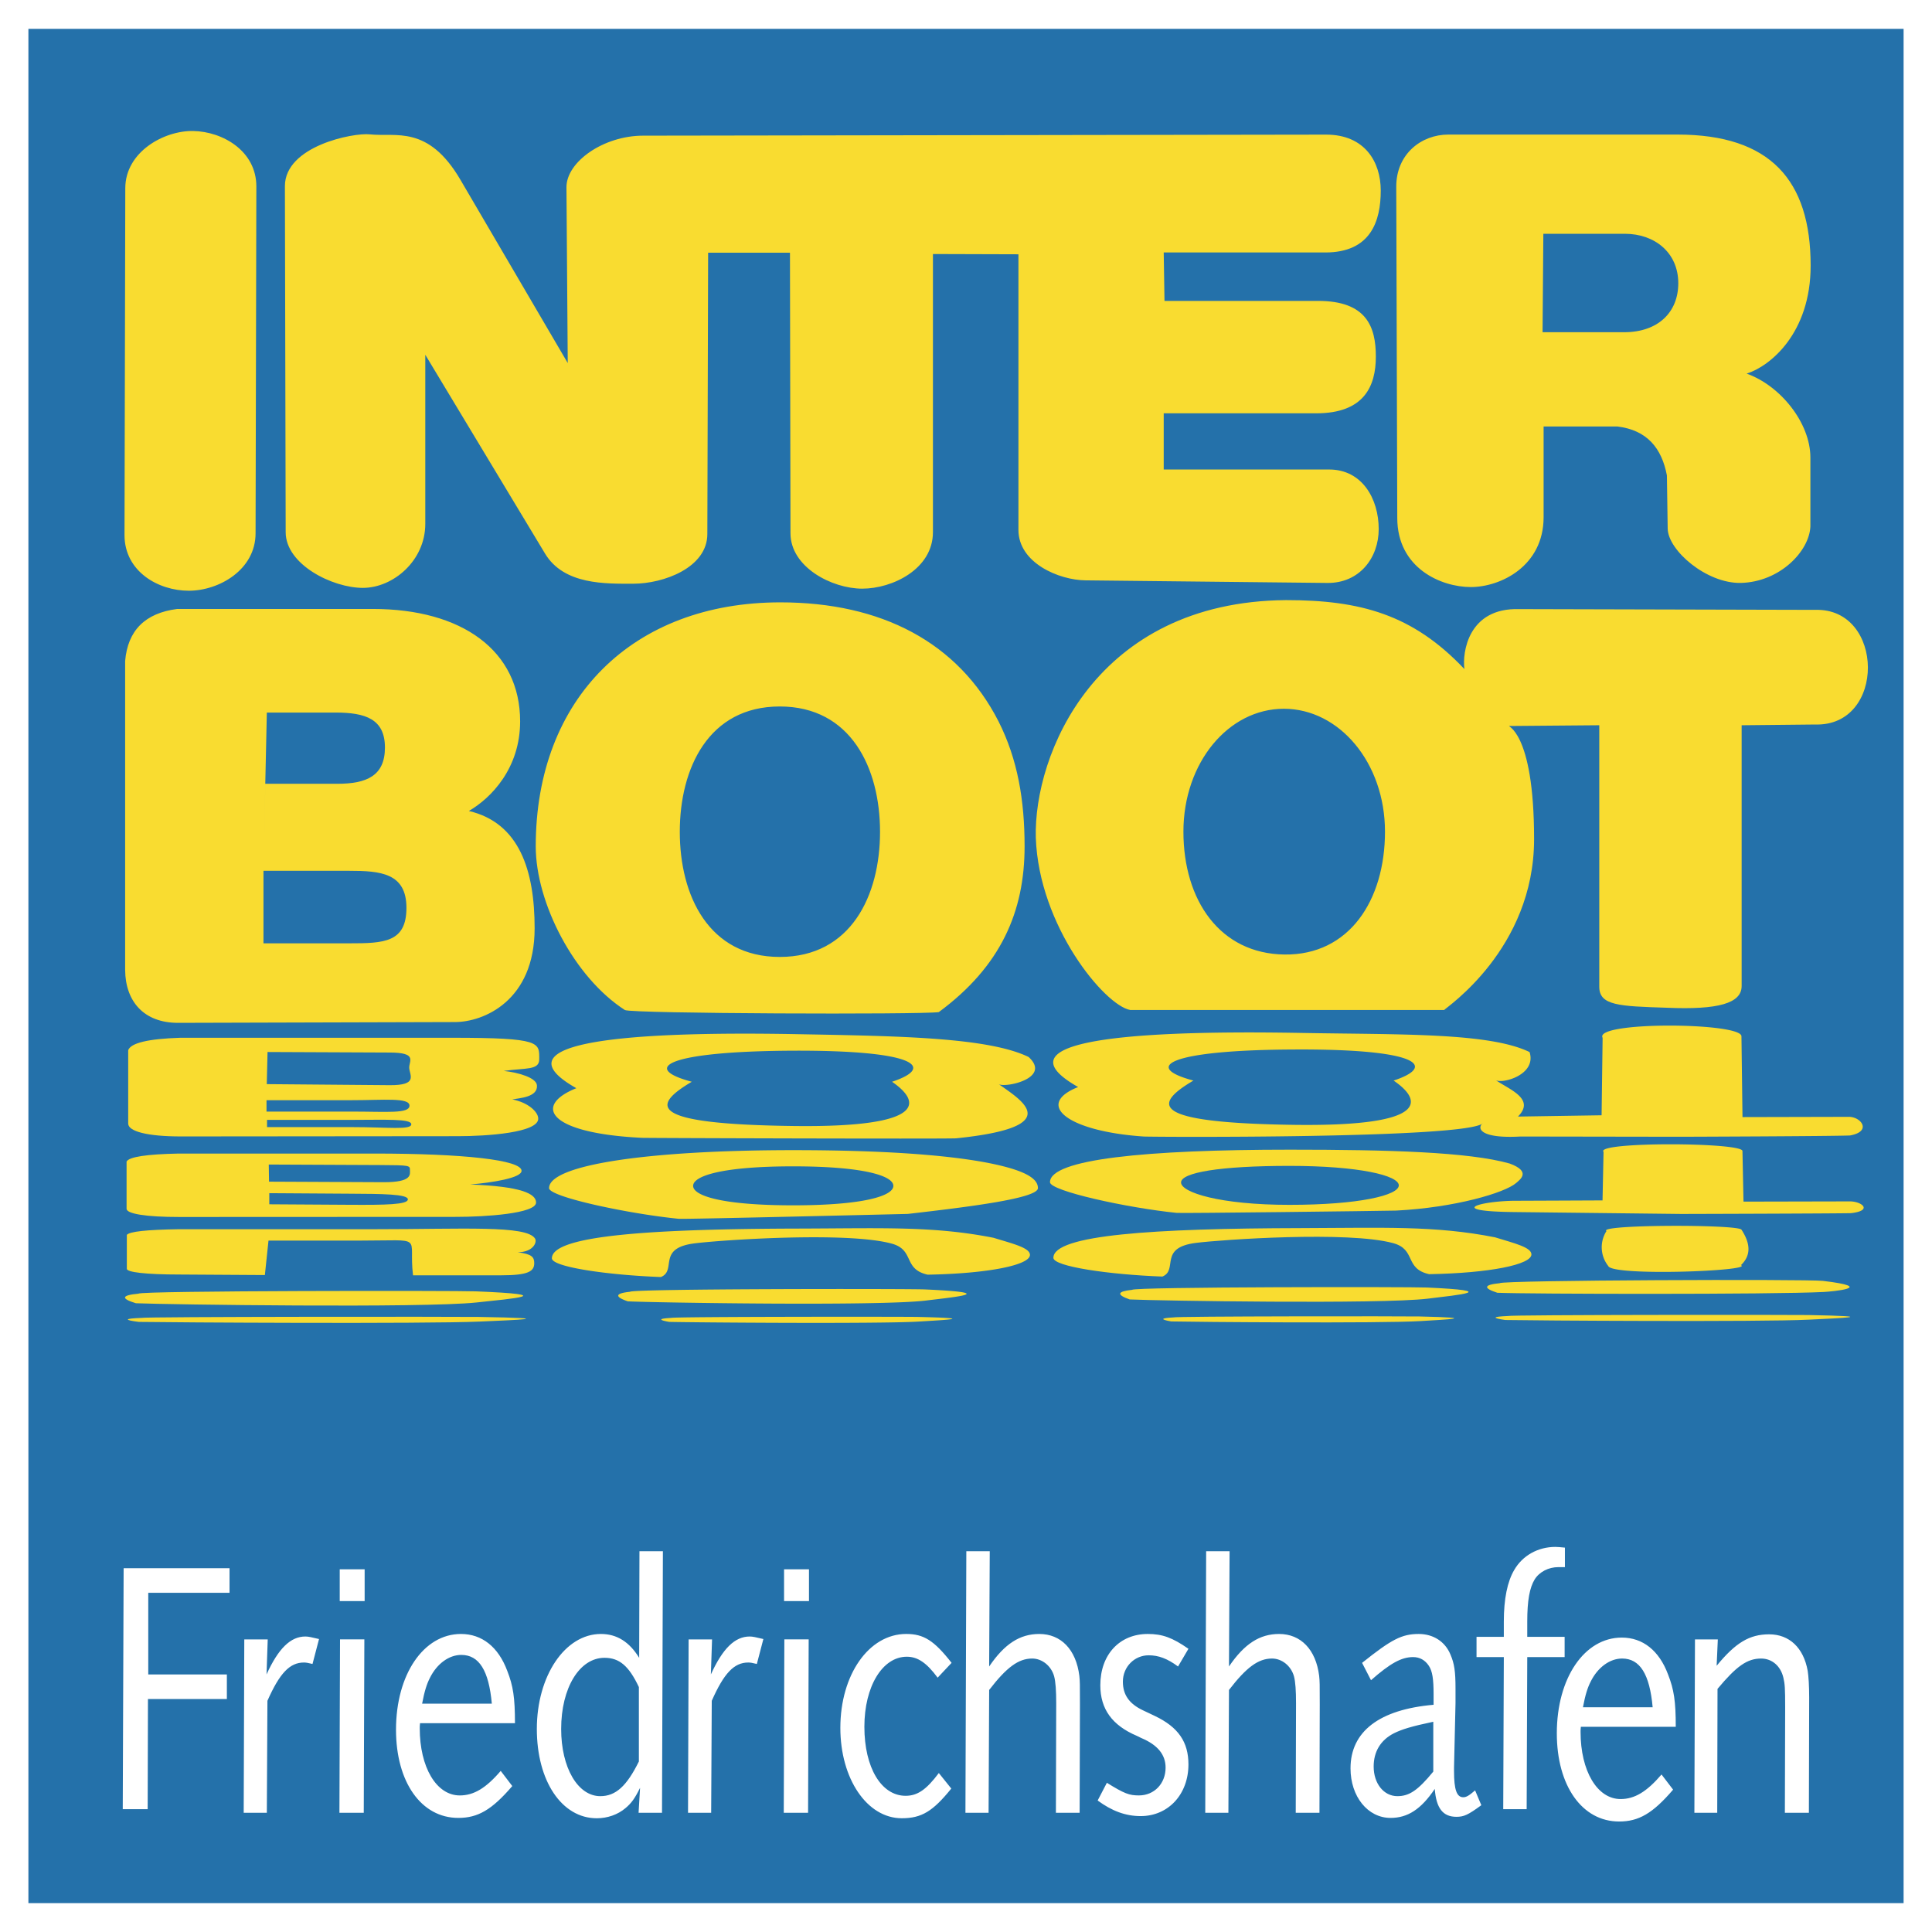
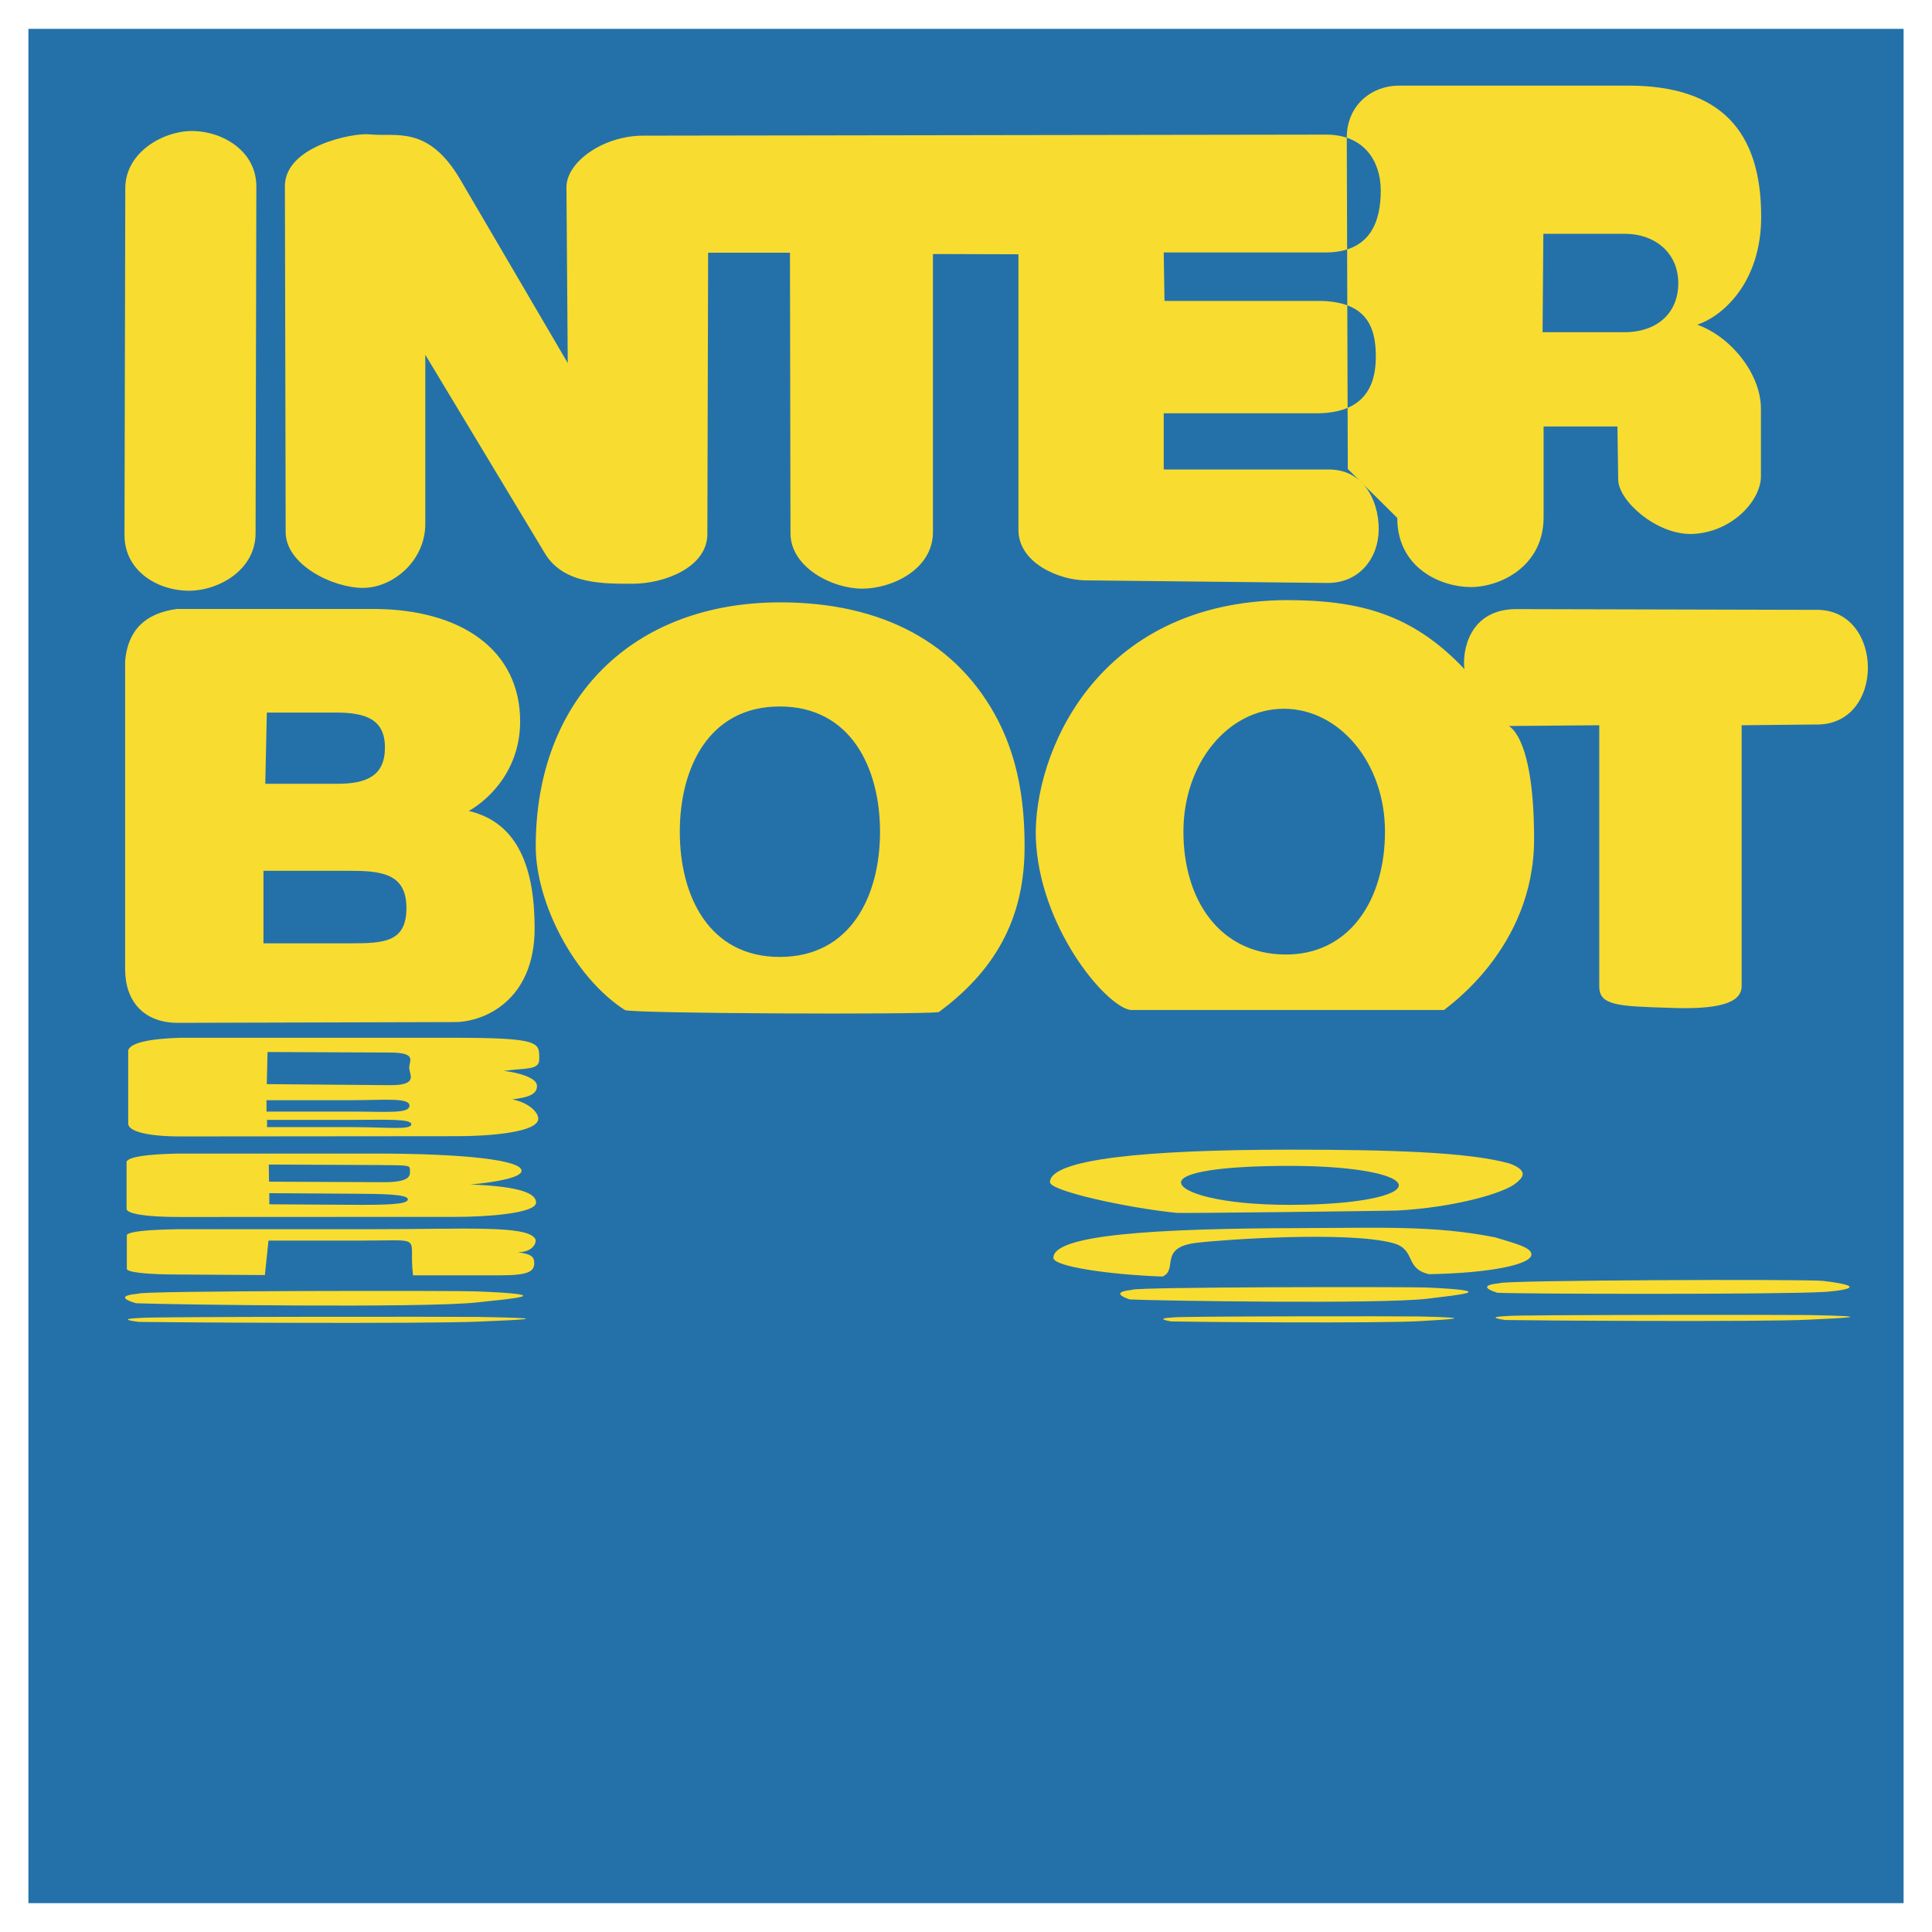
<svg xmlns="http://www.w3.org/2000/svg" width="2500" height="2500" viewBox="0 0 192.756 192.756">
  <g fill-rule="evenodd" clip-rule="evenodd">
    <path fill="#fff" d="M0 0h192.756v192.756H0V0z" />
    <path fill="#2471aa" d="M189.922 2.879H2.834v186.998h187.088V2.879z" />
-     <path fill="#fff" d="M12.247 180.502h2.486l.029-10.992h7.873v-2.451h-7.843v-8.147h8.109v-2.451H12.335l-.088 24.041zM24.314 180.861h2.308l.059-11.172c1.213-2.74 2.22-3.82 3.64-3.82.208 0 .415.035.858.145l.651-2.488c-.77-.18-1.065-.252-1.361-.252-1.479 0-2.693 1.189-3.877 3.785l.119-3.496h-2.338l-.059 17.298zM33.865 180.861h2.427l.06-17.299h-2.427l-.06 17.299zm.03-21.119h2.485v-3.172h-2.485v3.172zM49.957 176.682c-1.479 1.73-2.693 2.449-4.084 2.449-2.338 0-3.995-2.811-3.995-6.703 0-.107 0-.287.029-.504h9.471c0-2.559-.178-3.713-.77-5.227-.888-2.379-2.516-3.676-4.617-3.676-3.729 0-6.481 4.037-6.481 9.551 0 5.227 2.516 8.801 6.215 8.801 1.954 0 3.344-.799 5.386-3.178l-1.154-1.513zm-7.843-6.705c.237-1.26.474-1.98.77-2.559.71-1.441 1.923-2.307 3.137-2.307 1.775 0 2.752 1.551 3.048 4.865h-6.955v.001zM66.048 180.861l.089-26.094h-2.338L63.77 165.4c-.976-1.586-2.219-2.379-3.817-2.379-3.581 0-6.393 4.18-6.393 9.479 0 5.189 2.486 8.908 5.978 8.908 1.065 0 2.101-.359 2.871-1.016.562-.469.917-.936 1.45-2.018l-.148 2.486h2.337v.001zm-2.308-5.117c-1.213 2.451-2.308 3.459-3.847 3.459-2.249 0-3.906-2.846-3.906-6.703 0-4.109 1.835-7.1 4.321-7.1 1.479 0 2.427.793 3.433 2.92v7.424h-.001zM68.645 180.861h2.308l.059-11.172c1.213-2.74 2.22-3.82 3.641-3.82.207 0 .414.035.858.145l.651-2.488c-.77-.18-1.065-.252-1.361-.252-1.48 0-2.693 1.189-3.877 3.785l.118-3.496h-2.338l-.059 17.298zM78.196 180.861h2.426l.06-17.299h-2.427l-.059 17.299zm.03-21.119h2.486v-3.172h-2.486v3.172zM93.667 176.896c-1.243 1.658-2.131 2.271-3.314 2.271-2.427 0-4.114-2.811-4.114-6.885 0-4.035 1.805-6.99 4.232-6.99 1.095 0 1.982.611 3.078 2.09l1.391-1.479c-1.746-2.234-2.782-2.883-4.528-2.883-3.729 0-6.57 4.072-6.57 9.371 0 5.082 2.664 9.016 6.126 9.016 1.983 0 3.107-.691 4.942-2.961l-1.243-1.55zM96.322 180.861h2.309l.059-12.254c1.746-2.27 2.93-3.135 4.291-3.135.977 0 1.895.721 2.189 1.766.148.541.209 1.441.209 2.703l-.031 10.92h2.367l.031-10.775c0-2.127 0-2.307-.059-2.885-.326-2.631-1.836-4.18-3.996-4.18-1.924 0-3.463.973-5.002 3.244l.059-11.498h-2.337l-.089 26.094zM109.514 179.637c1.42 1.045 2.781 1.555 4.291 1.555 2.752 0 4.766-2.168 4.766-5.158 0-2.236-1.008-3.713-3.346-4.83l-1.213-.576c-1.361-.65-1.982-1.551-1.982-2.848 0-1.479 1.154-2.631 2.574-2.631.977 0 1.865.324 2.93 1.117l1.037-1.766c-1.6-1.117-2.605-1.479-4.055-1.479-2.812 0-4.736 2.055-4.736 5.117 0 2.379 1.184 4.002 3.641 5.047l.443.217c1.629.684 2.428 1.656 2.428 2.955 0 1.584-1.125 2.773-2.664 2.773-.977 0-1.449-.18-3.195-1.26l-.919 1.767zM120.248 180.861h2.309l.059-12.254c1.746-2.27 2.932-3.135 4.293-3.135.977 0 1.893.721 2.189 1.766.148.541.207 1.441.207 2.703l-.029 10.92h2.367l.029-10.775c0-2.127 0-2.307-.059-2.885-.326-2.631-1.836-4.18-3.996-4.18-1.924 0-3.461.973-5.002 3.244l.061-11.498h-2.338l-.09 26.094zM136.785 167.635c1.922-1.693 3.047-2.307 4.201-2.307.652 0 1.184.289 1.568.865.355.541.475 1.297.475 2.848v1.045c-5.416.469-8.287 2.666-8.287 6.342 0 2.812 1.717 4.945 3.996 4.945 1.715 0 3.047-.871 4.408-2.891.148 1.91.801 2.781 2.16 2.781.74 0 1.154-.18 2.486-1.158l-.621-1.479c-.621.541-.889.686-1.184.686-.65 0-.918-.758-.918-2.596v-.396l.148-6.416v-1.441c0-1.729-.119-2.486-.504-3.387-.531-1.297-1.717-2.055-3.166-2.055-1.688 0-2.723.541-5.652 2.883l.89 1.731zm6.213 9.119c-1.537 1.873-2.396 2.449-3.58 2.449-1.361 0-2.367-1.262-2.367-2.955 0-1.477.68-2.631 2.012-3.314.799-.396 1.717-.686 3.936-1.154v4.974h-.001zM149.977 180.502h2.338l.059-15.174h3.729v-2.018h-3.729v-1.514c0-2.127.236-3.389.74-4.217.473-.758 1.391-1.227 2.367-1.227h.65v-1.945c-.354-.037-.77-.072-.947-.072-1.746 0-3.283.865-4.113 2.307-.68 1.152-1.035 2.883-1.035 5.154v1.514h-2.723v2.018h2.723l-.059 15.174zM165.771 177.041c-1.48 1.73-2.693 2.451-4.084 2.451-2.338 0-3.994-2.811-3.994-6.703 0-.109 0-.289.029-.506h9.469c0-2.559-.178-3.711-.77-5.225-.887-2.379-2.514-3.676-4.615-3.676-3.73 0-6.482 4.035-6.482 9.551 0 5.225 2.516 8.799 6.215 8.799 1.953 0 3.346-.799 5.387-3.178l-1.155-1.513zm-7.841-6.703c.236-1.262.473-1.982.77-2.559.709-1.441 1.924-2.307 3.137-2.307 1.775 0 2.752 1.549 3.049 4.865h-6.956v.001zM169.049 180.861h2.279l.029-12.361c1.895-2.271 2.959-3.027 4.35-3.027 1.096 0 1.953.756 2.221 1.91.148.613.178 1.045.178 2.99l-.029 10.488h2.396l.029-11.496c0-1.117-.059-2.127-.148-2.668-.414-2.307-1.834-3.641-3.848-3.641-1.953 0-3.344.83-5.236 3.137l.117-2.631h-2.279l-.059 17.299z" />
    <path d="M151.561 60.771l29.529.075c6.953-.224 7.102 11.662 0 11.438l-7.326.075v26.015c0 1.719-2.316 2.393-7.475 2.168-4.785-.15-6.729-.225-6.729-2.094v-26.09l-8.971.075c-.373 0 2.467.299 2.467 11.288s-8.82 16.82-8.971 17.045h-31.322c-2.543-.449-9.121-8.373-9.42-17.194-.225-8.223 5.906-23.548 24.969-23.698 7.4 0 12.633 1.42 17.791 6.878-.222-1.646.376-6.13 5.458-5.981zm-23.473 9.942c5.531 0 10.092 5.382 10.092 12.26s-3.588 12.335-10.018 12.26c-6.428-.075-10.092-5.382-10.092-12.26s4.487-12.26 10.018-12.26zM99.629 71.984c-4.038-7.908-11.699-11.887-21.778-11.887-14.681 0-24.4 9.562-24.4 24.343 0 5.633 3.831 13.076 8.896 16.332.591.361 29.542.465 31.316.207 6.196-4.574 8.561-10.027 8.561-16.539.001-4.6-.693-8.683-2.595-12.456zm-21.83-1.499c7.096 0 10.002 6.15 10.002 12.507 0 6.357-2.906 12.482-10.002 12.482s-9.976-6.125-9.976-12.482c.001-6.356 2.88-12.507 9.976-12.507zM12.486 96.779c.026 3.125 1.86 5.271 5.271 5.271l27.624-.078c2.869 0 7.959-2.119 7.959-9.355 0-5.736-1.499-10.517-6.564-11.706 2.197-1.266 5.117-4.238 5.117-8.941 0-7.055-5.789-11.215-14.704-11.215h-19.51c-3.204.414-4.936 2.145-5.194 5.194v30.83h.001zm13.8-9.898h8.553c3.101 0 5.711.207 5.711 3.695 0 3.463-2.249 3.54-5.711 3.54h-8.553v-7.235l.336-15.789h6.848c2.997 0 4.935.646 4.935 3.489 0 2.816-1.809 3.618-4.755 3.618h-7.184l.155-7.106-.335 15.788zM26.693 104.959l12.172.053c2.868 0 1.912.877 1.964 1.549.051.725.904 1.732-1.964 1.707l-12.249-.104.077-3.205zm-.103 4.807h8.554c3.101 0 5.71-.285 5.71.543 0 .826-2.248.594-5.71.594H26.59v-1.137zm.052 1.964h8.605c3.101 0 5.788-.131 5.788.438 0 .596-2.377.285-5.84.285h-8.553v-.723zm-13.851.387c.026.75 1.861 1.266 5.271 1.266l27.624-.025c2.817 0 8.166-.336 8.011-1.809-.052-.646-1.008-1.551-2.584-1.861.671-.129 2.584-.207 2.455-1.42-.078-.75-1.86-1.268-3.308-1.422 2.197-.311 3.54-.051 3.54-1.162 0-1.68.232-2.146-8.683-2.146H17.984c-3.204.104-4.936.518-5.194 1.242v7.337h.001zM12.629 120.611c.026.479 1.861.809 5.271.809l27.624-.012c2.869 0 7.959-.326 7.959-1.434 0-.879-1.499-1.611-6.564-1.795 2.197-.193 5.117-.648 5.117-1.369 0-1.082-5.789-1.719-14.704-1.719h-19.51c-3.204.064-4.936.328-5.194.797v4.723h.001zm14.239-1.568l8.114.053c3.075.016 5.711.031 5.711.564 0 .531-2.274.562-5.711.543l-8.114-.051v-1.109zm-.053-2.857l11.086.051c2.972.012 2.998.047 2.998.482 0 .432.285 1.24-2.636 1.229l-11.422-.053-.026-1.709zM41.208 127.238h8.786c2.765 0 3.308-.414 3.308-1.215 0-.621-.258-.904-1.654-1.086 1.55 0 1.964-1.008 1.731-1.369-.853-1.344-7.106-.93-16.021-.93h-19.51c-3.204.051-4.936.232-5.194.568v3.385c0 .336 1.886.568 5.271.568l8.501.053.362-3.438h9.147c6.616.001 4.782-.594 5.273 3.464zM47.539 129.949c3.618-.389 8.398-.775-.077-1.111-1.835-.078-33.413-.078-33.646.232-1.705.154-1.783.49-.258.955 3.127.129 28.58.493 33.981-.076zM47.824 131.855c3.618-.162 8.398-.324-.078-.465-1.834-.031-33.413-.031-33.645.098-1.706.064-1.783.205-.258.398 3.127.055 28.58.206 33.981-.031z" fill="#f9dc30" />
-     <path d="M102.623 105.455c-4.035-1.959-12.957-2.088-22.933-2.273-19.206-.365-29.799 1.09-22.188 5.387-4.345 1.744-2.829 4.498 6.556 4.953.643.025 29.542.115 31.316.051 11.132-1.141 6.505-3.805 4.267-5.412.591.407 5.324-.565 2.982-2.706zm-23.627-.627c12.625-.064 14.27 1.686 10.002 3.1 2.828 1.936 3.651 4.574-9.745 4.414-14.295-.172-14.501-1.902-10.233-4.414-5.22-1.397-2.289-3.035 9.976-3.1zM100.959 116.6c-4.038-1.23-11.699-1.85-21.778-1.85-14.681 0-24.4 1.488-24.4 3.789 0 .877 7.894 2.559 12.933 3.061.565.053 21.083-.447 22.857-.486 6.196-.713 12.983-1.561 12.983-2.574.001-.718-.693-1.352-2.595-1.94zm-21.829-.233c7.096 0 10.001.957 10.001 1.947 0 .988-2.905 1.941-10.001 1.941s-9.976-.953-9.976-1.941c0-.99 2.88-1.947 9.976-1.947zM92.551 127.174c-2.494-.561-1.259-2.471-3.599-3.102-4.474-1.215-16.995-.357-19.669-.02-3.78.475-1.723 2.689-3.343 3.357-5.245-.193-10.876-.992-10.876-1.869 0-2.301 10.027-2.928 24.632-2.965 8.253-.02 13.421-.273 19.437.922 1.902.586 3.625.988 3.625 1.705 0 1.015-4.164 1.866-10.207 1.972zM92.364 129.758c3.166-.387 7.349-.775-.068-1.111-1.605-.076-29.236-.076-29.439.234-1.492.154-1.56.49-.226.955 2.736.129 25.008.49 29.733-.078zM91.609 131.855c2.644-.162 6.139-.324-.057-.465-1.341-.031-24.424-.031-24.593.098-1.247.064-1.303.205-.189.398 2.285.055 20.891.206 24.839-.031zM151.445 111.4c1.783-1.781-.904-2.713-2.223-3.643.596.414 4.109-.49 3.385-2.791-4.029-1.963-12.92-1.73-22.869-1.912-19.199-.336-29.793 1.086-22.172 5.4-4.365 1.732-1.109 4.42 6.539 4.936.775.053 32.508.232 33.852-1.344-.621.465-.387 1.576 3.746 1.344l15.945.025c.387 0 15.143-.051 16.926-.129 2.17-.387 1.162-1.809-.053-1.859l-10.672.025-.104-8.062c0-1.396-14.756-1.498-13.852.154l-.102 7.727-8.346.129zm-22.404-6.691c12.637-.078 14.291 1.68 10 3.1 2.844 1.939 3.67 4.574-9.742 4.42-14.289-.182-14.496-1.912-10.232-4.42-5.219-1.395-2.274-3.049 9.974-3.1zM150.887 119.803c-3.549.088-6.377 1.051.127 1.123l16.738.191c.309 0 15.145-.039 16.918-.08 2.16-.24 1.158-1.139-.051-1.174l-10.67.023-.104-5.049c0-.877-14.758-.941-13.859.09l-.102 4.838c-2.982.014-5.989.026-8.997.038zM173.695 126.223c1.029-.982.951-2.156.053-3.537-.361-.543-14.373-.523-13.473.141a3.003 3.003 0 0 0 .18 3.479c.359 1.046 14.553.503 13.24-.083z" fill="#f9dc30" />
-     <path d="M150.621 116.086c-4.072-1.154-12.068-1.383-21.926-1.383-14.357 0-23.938.945-23.938 3.246 0 .875 7.719 2.564 12.646 3.061.504.051 20.168-.189 21.902-.23 5.859-.301 10.838-1.77 11.969-2.758.429-.372 1.486-1.147-.653-1.936zm-21.976.234c6.941 0 10.914.957 10.914 1.945 0 .99-3.973 1.943-10.914 1.943-6.939 0-10.812-1.242-10.812-2.232s3.872-1.656 10.812-1.656zM142.584 127.125c-2.494-.559-1.26-2.469-3.6-3.1-4.475-1.215-16.996-.357-19.67-.021-3.779.475-1.723 2.691-3.342 3.359-5.244-.193-10.875-.994-10.875-1.871 0-2.301 10.027-2.928 24.631-2.963 8.252-.021 13.422-.273 19.438.92 1.902.588 3.625.99 3.625 1.705 0 1.014-4.166 1.867-10.207 1.971zM142.445 129.568c3.164-.387 7.348-.775-.068-1.111-1.605-.076-29.236-.076-29.439.232-1.492.156-1.561.492-.227.957 2.736.129 25.008.491 29.734-.078zM181.938 128.902c.928-.051 5.389-.465-.072-1.109-1.707-.182-32.014-.078-32.232.232-1.609.154-1.682.49-.244.955 2.95.129 27.477.182 32.548-.078zM141.689 131.807c2.645-.16 6.139-.322-.057-.463-1.342-.031-24.424-.031-24.594.098-1.246.064-1.303.205-.189.398 2.286.055 20.891.205 24.84-.033zM180.453 131.664c3.223-.16 7.482-.322-.068-.463-1.635-.031-29.768-.031-29.975.098-1.52.064-1.588.205-.23.398 2.785.055 25.463.205 30.273-.033zM139.406 51.672c0 5.013 4.367 6.899 7.338 6.899 2.947 0 7.262-2.067 7.262-6.977V42.55h7.365c2.945.362 4.418 2.145 4.936 4.884l.078 5.298c.025 2.17 3.875 5.504 7.312 5.426 3.902-.104 6.822-3.178 6.926-5.633v-6.874c0-3.463-2.998-7.184-6.357-8.373 2.352-.75 6.383-4.031 6.383-10.776 0-8.527-4.031-13.076-13.283-13.076h-22.869c-2.688 0-5.193 1.938-5.193 5.194l.102 33.052zm14.574-28.347h8.141c2.945 0 5.322 1.86 5.322 4.936 0 2.894-2.016 4.884-5.4 4.884h-8.141l.078-9.82zM101.607 25.37l-8.528-.026v27.753c0 3.669-4.031 5.633-7.055 5.633s-7.158-2.145-7.158-5.53l-.052-27.986H70.65l-.078 28.063c0 3.359-4.367 4.961-7.391 4.961-2.765 0-6.925.129-8.812-3.023l-11.938-19.82V52.27c0 3.669-3.204 6.383-6.228 6.383s-7.701-2.326-7.701-5.556l-.077-34.524c0-4.005 6.822-5.349 8.476-5.168 2.584.284 5.814-.982 9.045 4.548l10.698 18.27-.129-17.546c0-2.532 3.696-5.142 7.649-5.142l68.143-.104c3.85 0 5.451 2.713 5.451 5.582 0 3.023-.98 6.176-5.529 6.176h-16.125l.078 4.832h15.324c4.857 0 5.762 2.61 5.762 5.556 0 2.945-1.162 5.659-5.943 5.659h-15.221v5.607h16.512c3.283 0 4.938 2.92 4.938 5.943 0 2.868-1.914 5.401-5.117 5.375l-24.137-.259c-2.635-.025-6.691-1.731-6.691-5.039V25.37h-.002zM25.576 18.6c0-3.54-3.359-5.478-6.305-5.53-2.92-.051-6.771 2.093-6.771 5.711l-.078 34.601c0 3.644 3.385 5.556 6.409 5.556s6.667-2.093 6.667-5.736l.078-34.602z" fill="#f9dc30" />
+     <path d="M150.621 116.086c-4.072-1.154-12.068-1.383-21.926-1.383-14.357 0-23.938.945-23.938 3.246 0 .875 7.719 2.564 12.646 3.061.504.051 20.168-.189 21.902-.23 5.859-.301 10.838-1.77 11.969-2.758.429-.372 1.486-1.147-.653-1.936zm-21.976.234c6.941 0 10.914.957 10.914 1.945 0 .99-3.973 1.943-10.914 1.943-6.939 0-10.812-1.242-10.812-2.232s3.872-1.656 10.812-1.656zM142.584 127.125c-2.494-.559-1.26-2.469-3.6-3.1-4.475-1.215-16.996-.357-19.67-.021-3.779.475-1.723 2.691-3.342 3.359-5.244-.193-10.875-.994-10.875-1.871 0-2.301 10.027-2.928 24.631-2.963 8.252-.021 13.422-.273 19.438.92 1.902.588 3.625.99 3.625 1.705 0 1.014-4.166 1.867-10.207 1.971zM142.445 129.568c3.164-.387 7.348-.775-.068-1.111-1.605-.076-29.236-.076-29.439.232-1.492.156-1.561.492-.227.957 2.736.129 25.008.491 29.734-.078zM181.938 128.902c.928-.051 5.389-.465-.072-1.109-1.707-.182-32.014-.078-32.232.232-1.609.154-1.682.49-.244.955 2.95.129 27.477.182 32.548-.078zM141.689 131.807c2.645-.16 6.139-.322-.057-.463-1.342-.031-24.424-.031-24.594.098-1.246.064-1.303.205-.189.398 2.286.055 20.891.205 24.84-.033zM180.453 131.664c3.223-.16 7.482-.322-.068-.463-1.635-.031-29.768-.031-29.975.098-1.52.064-1.588.205-.23.398 2.785.055 25.463.205 30.273-.033zM139.406 51.672c0 5.013 4.367 6.899 7.338 6.899 2.947 0 7.262-2.067 7.262-6.977V42.55h7.365l.078 5.298c.025 2.17 3.875 5.504 7.312 5.426 3.902-.104 6.822-3.178 6.926-5.633v-6.874c0-3.463-2.998-7.184-6.357-8.373 2.352-.75 6.383-4.031 6.383-10.776 0-8.527-4.031-13.076-13.283-13.076h-22.869c-2.688 0-5.193 1.938-5.193 5.194l.102 33.052zm14.574-28.347h8.141c2.945 0 5.322 1.86 5.322 4.936 0 2.894-2.016 4.884-5.4 4.884h-8.141l.078-9.82zM101.607 25.37l-8.528-.026v27.753c0 3.669-4.031 5.633-7.055 5.633s-7.158-2.145-7.158-5.53l-.052-27.986H70.65l-.078 28.063c0 3.359-4.367 4.961-7.391 4.961-2.765 0-6.925.129-8.812-3.023l-11.938-19.82V52.27c0 3.669-3.204 6.383-6.228 6.383s-7.701-2.326-7.701-5.556l-.077-34.524c0-4.005 6.822-5.349 8.476-5.168 2.584.284 5.814-.982 9.045 4.548l10.698 18.27-.129-17.546c0-2.532 3.696-5.142 7.649-5.142l68.143-.104c3.85 0 5.451 2.713 5.451 5.582 0 3.023-.98 6.176-5.529 6.176h-16.125l.078 4.832h15.324c4.857 0 5.762 2.61 5.762 5.556 0 2.945-1.162 5.659-5.943 5.659h-15.221v5.607h16.512c3.283 0 4.938 2.92 4.938 5.943 0 2.868-1.914 5.401-5.117 5.375l-24.137-.259c-2.635-.025-6.691-1.731-6.691-5.039V25.37h-.002zM25.576 18.6c0-3.54-3.359-5.478-6.305-5.53-2.92-.051-6.771 2.093-6.771 5.711l-.078 34.601c0 3.644 3.385 5.556 6.409 5.556s6.667-2.093 6.667-5.736l.078-34.602z" fill="#f9dc30" />
  </g>
</svg>